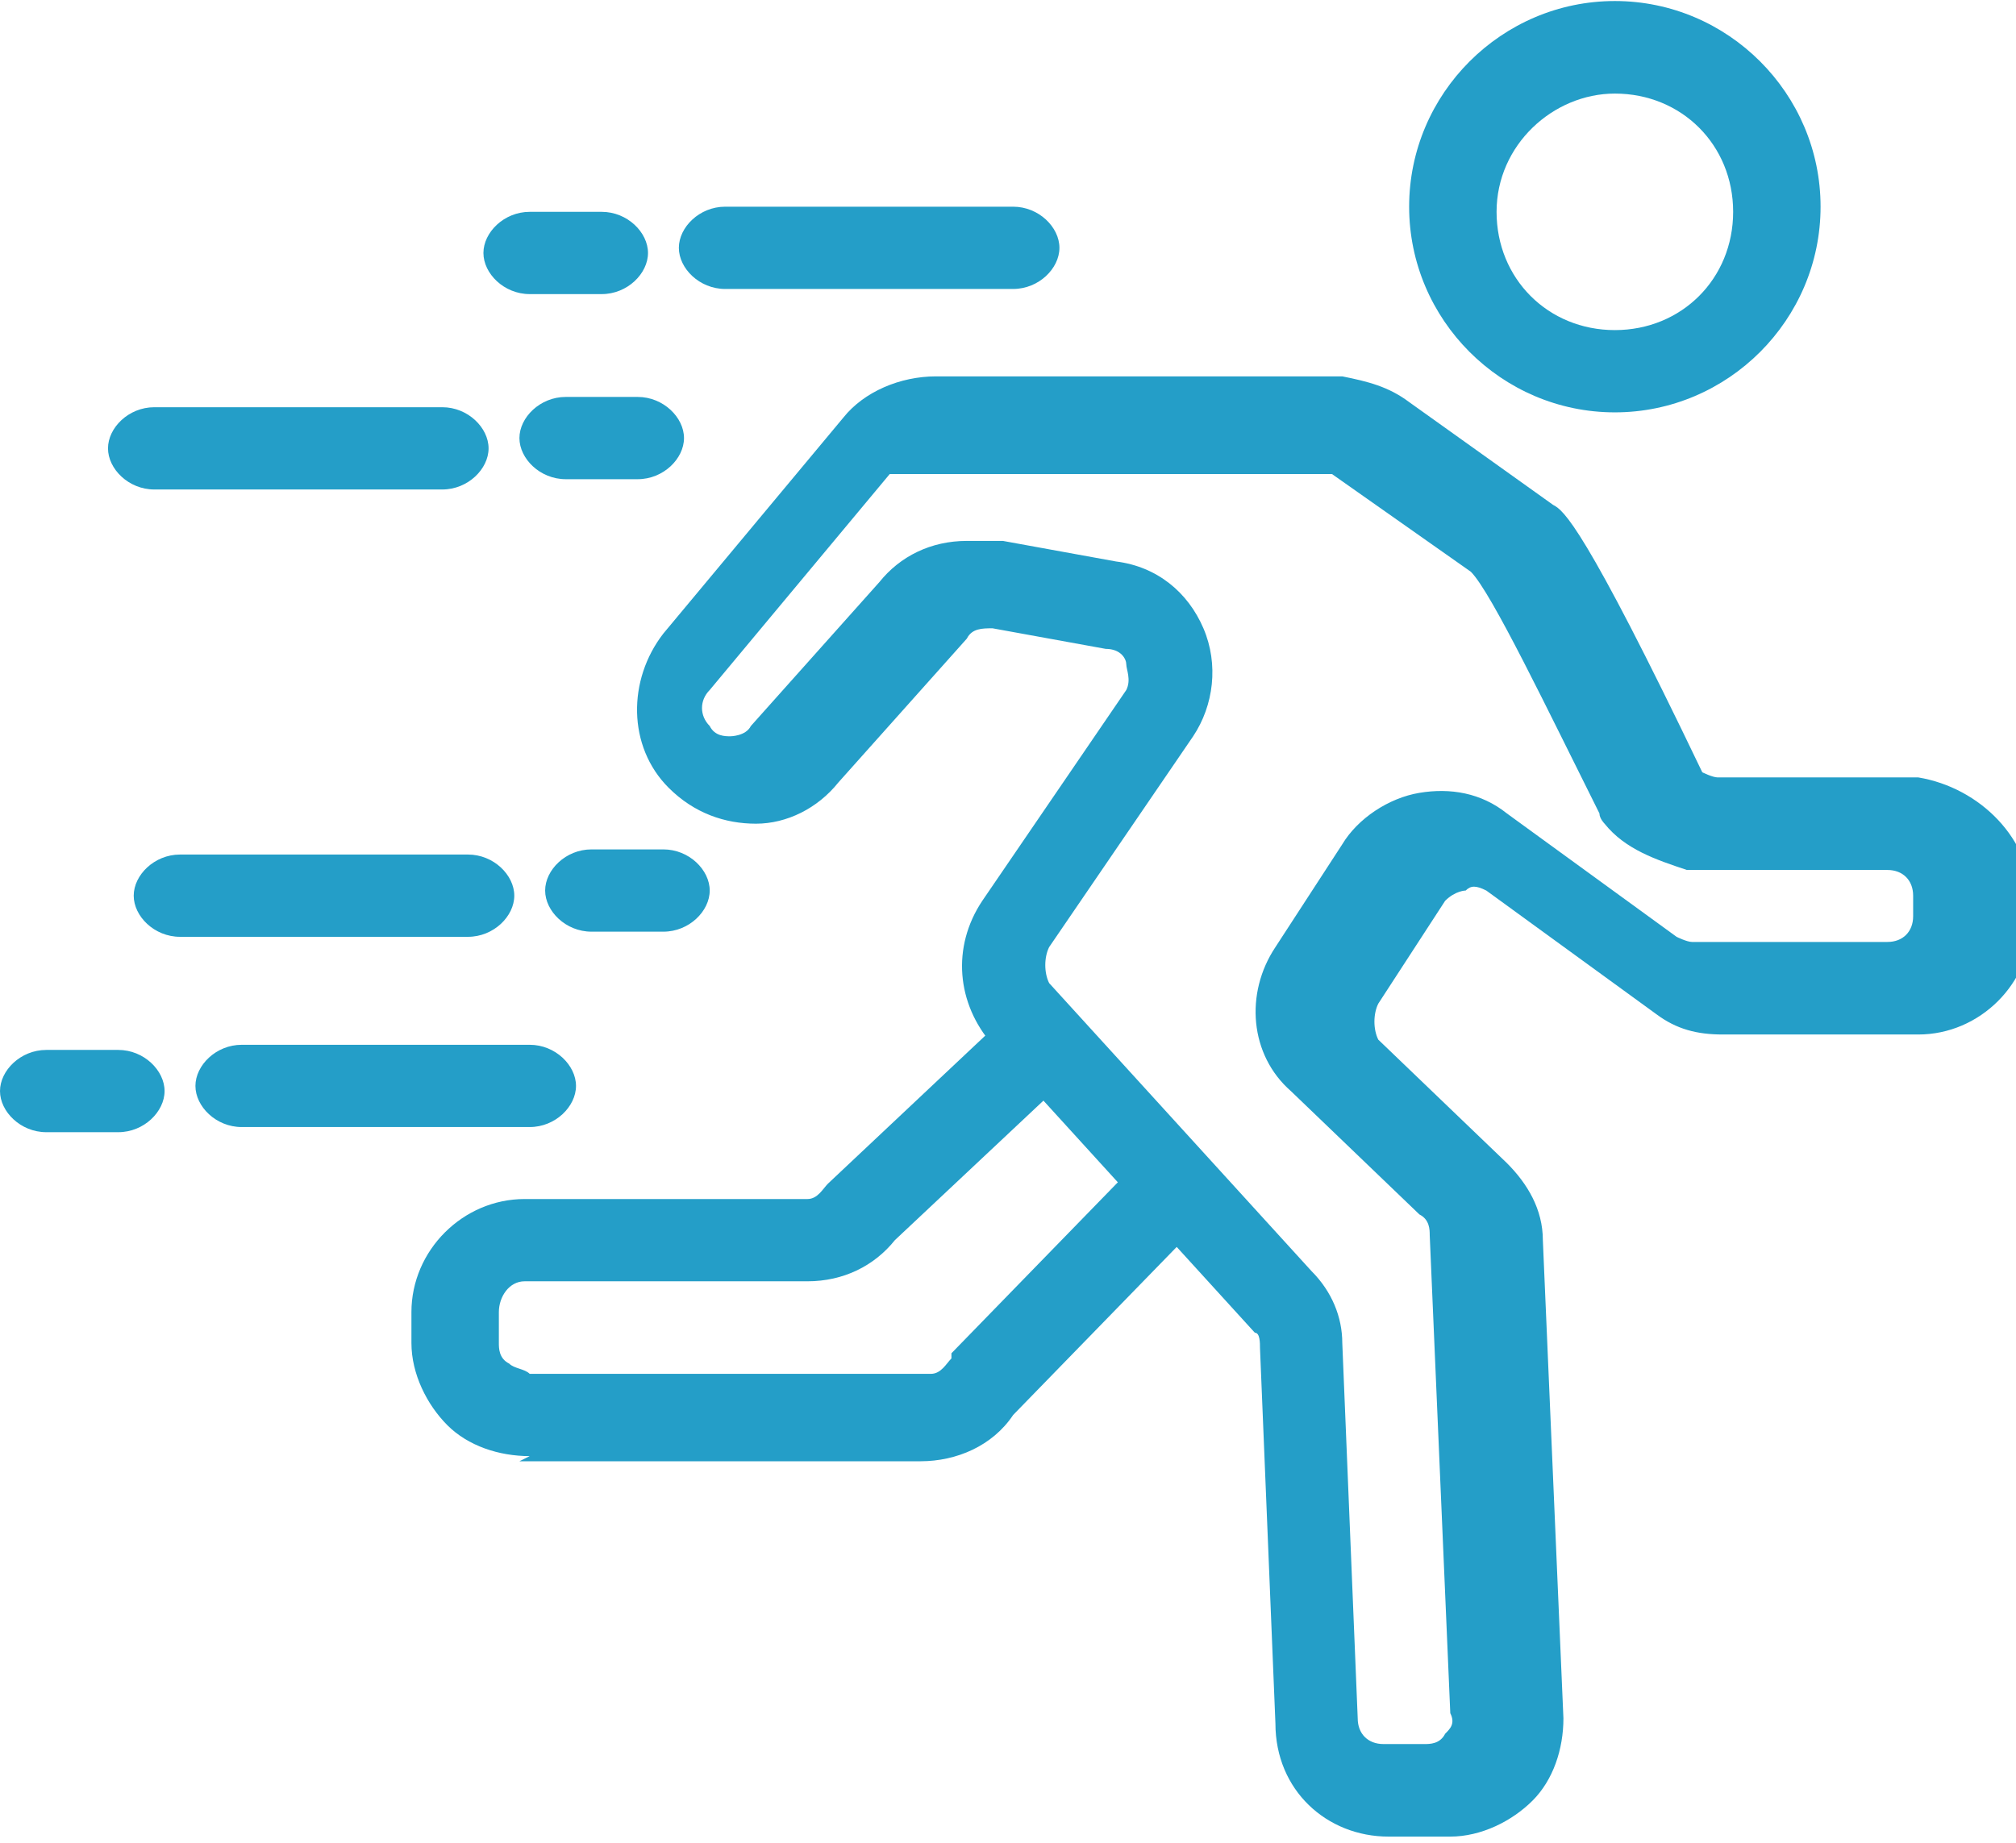
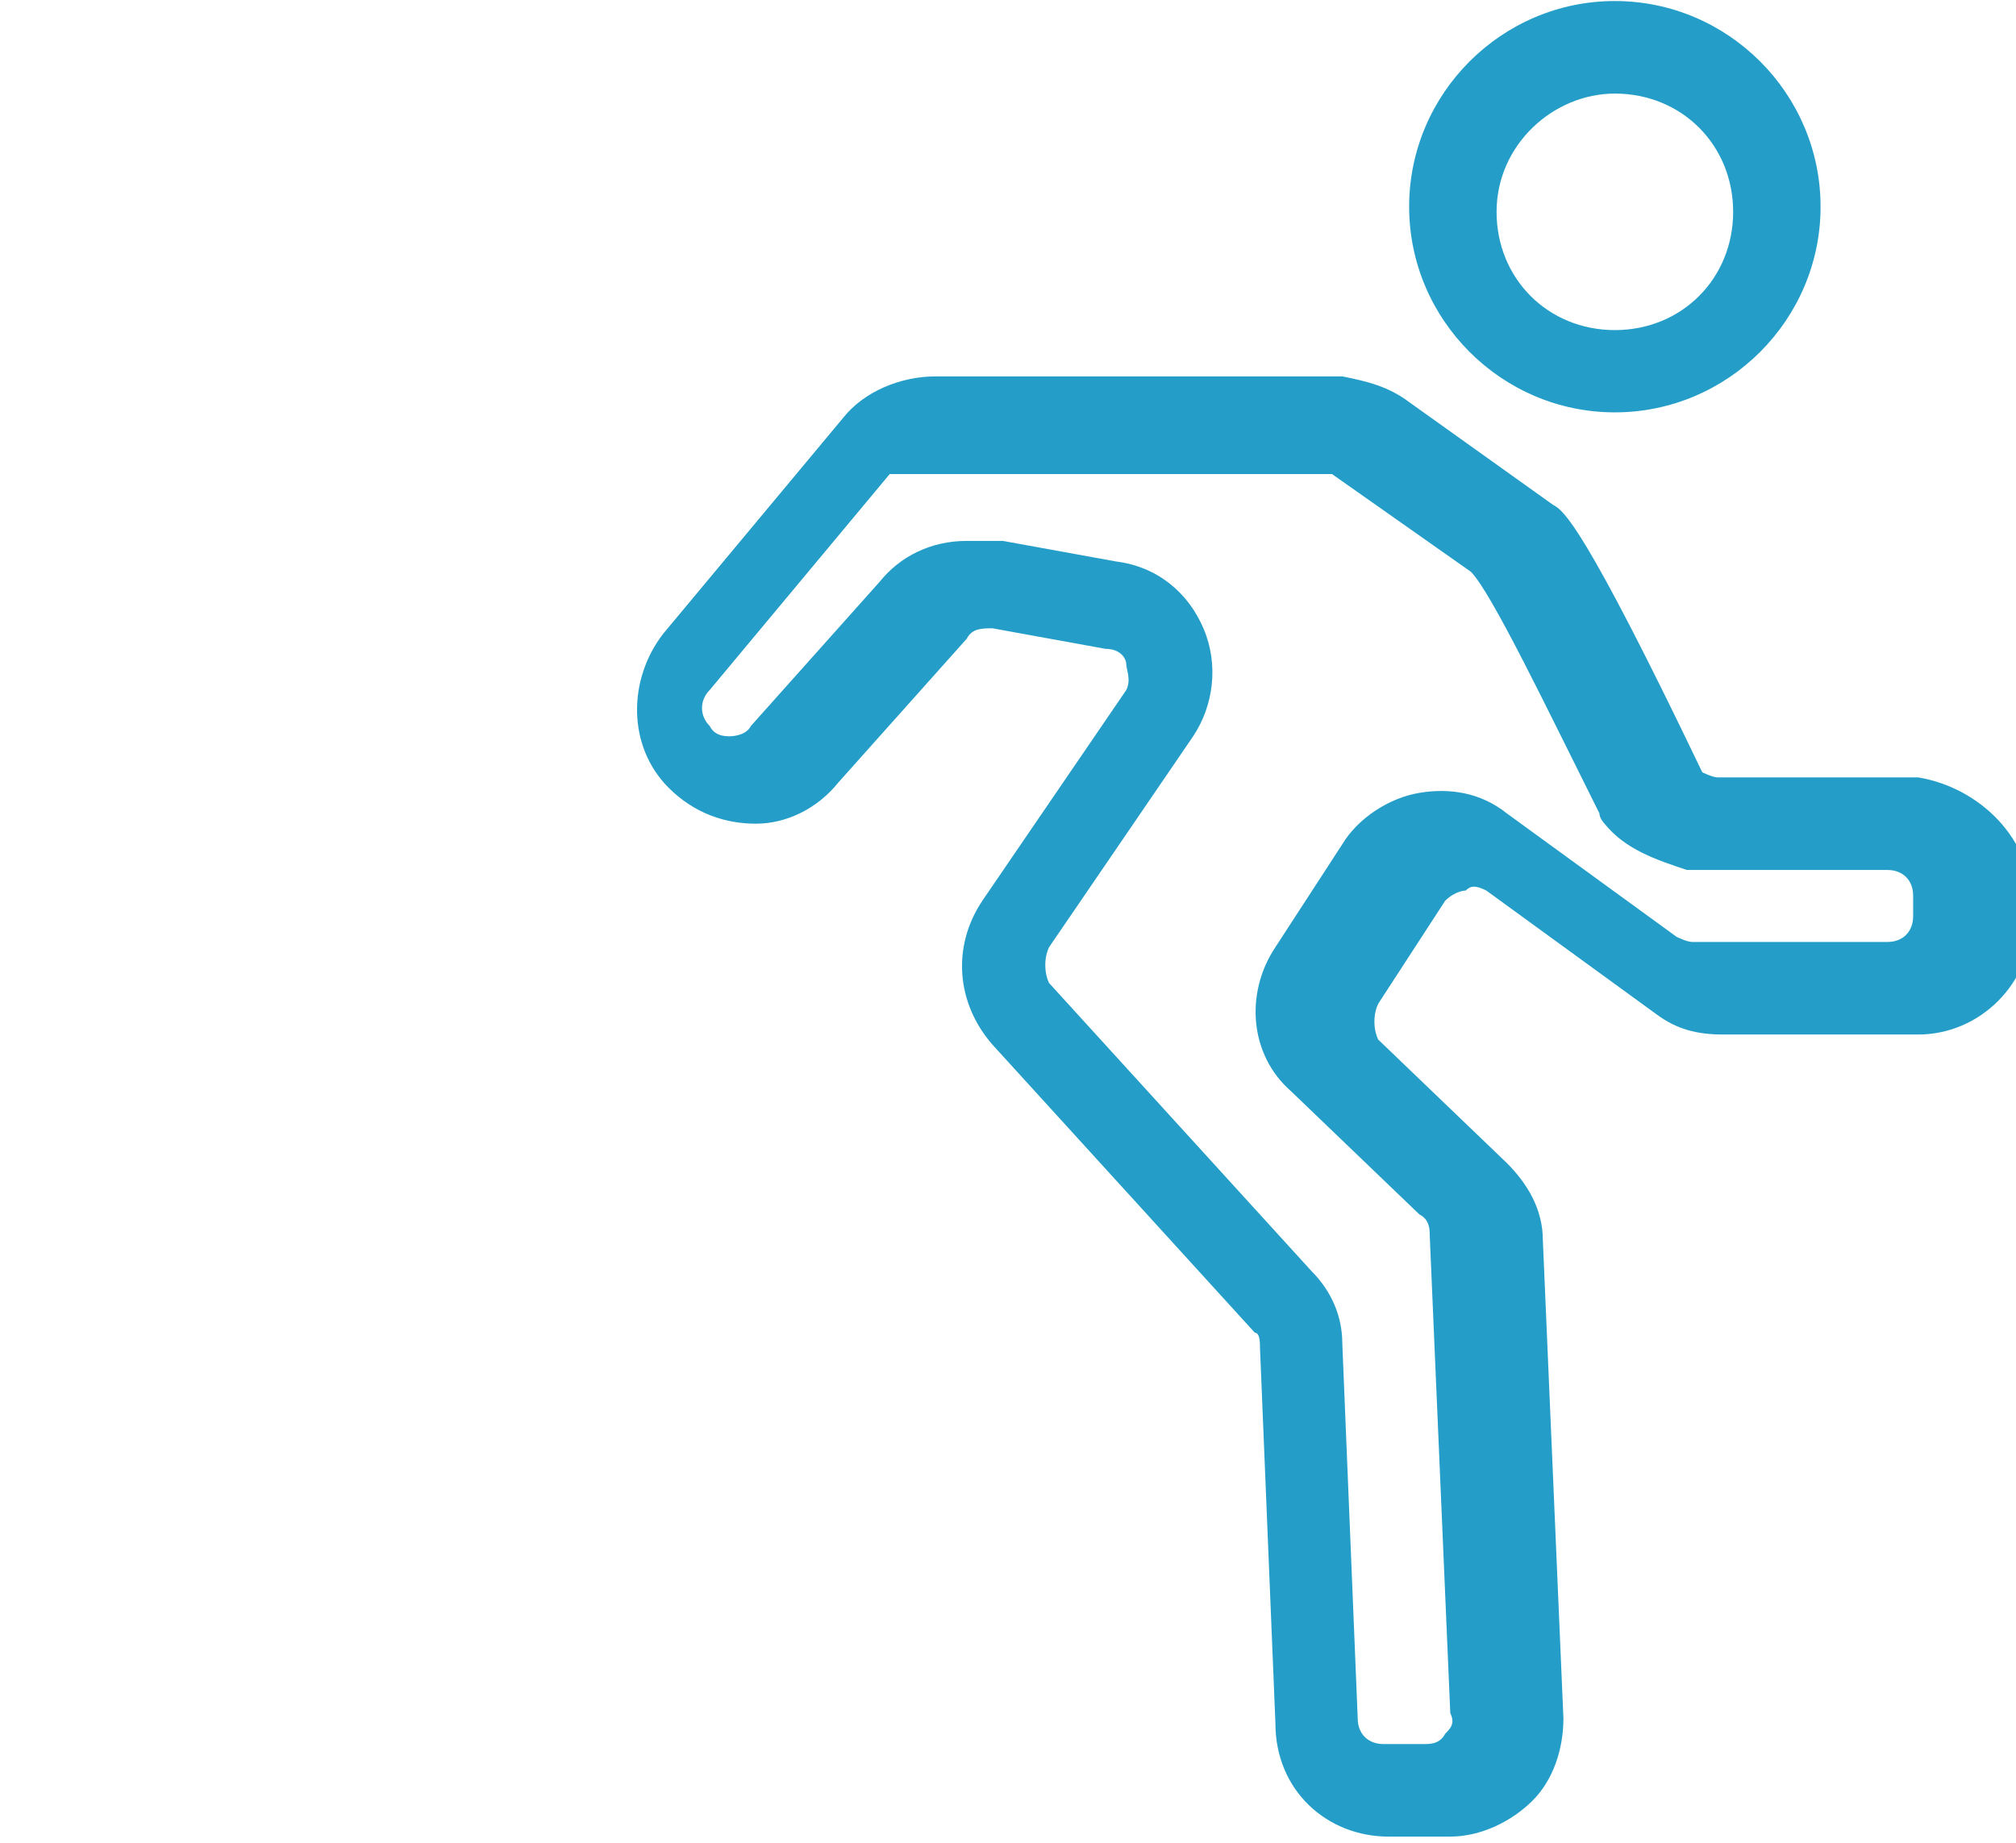
<svg xmlns="http://www.w3.org/2000/svg" id="Calque_1" version="1.1" viewBox="0 0 39.2 35.6" width="35" height="32">
  <defs>
    <style>.st0{fill:#249ec8}</style>
  </defs>
  <path d="M31.4 7.9c-2.2 0-4-1.8-4-4s1.8-4 4-4 4 1.8 4 4-1.8 4-4 4Zm0-6.2c-1.2 0-2.3 1-2.3 2.3s1 2.3 2.3 2.3 2.3-1 2.3-2.3-1-2.3-2.3-2.3ZM27.8 35.6H27c-1.2 0-2.2-.9-2.2-2.2l-.3-7.3c0-.1 0-.3-.1-.3l-5.1-5.6c-.7-.8-.8-1.9-.2-2.8l2.8-4.1c.1-.2 0-.4 0-.5s-.1-.3-.4-.3l-2.2-.4c-.2 0-.4 0-.5.2l-2.5 2.8c-.4.5-1 .8-1.6.8-.6 0-1.2-.2-1.7-.7-.8-.8-.8-2.1-.1-3L16.4 8c.4-.5 1.1-.8 1.8-.8h7.9c.5.1.9.2 1.3.5l2.8 2c.2.1.6.4 2.9 5.2 0 0 .2.1.3.1h3.9c1.2.2 2.2 1.2 2.2 2.4v.4c0 1.2-1 2.2-2.2 2.2h-3.8c-.5 0-.9-.1-1.3-.4l-3.3-2.4c-.2-.1-.3-.1-.4 0 0 0-.2 0-.4.2l-1.3 2c-.1.2-.1.5 0 .7l2.5 2.4c.4.4.7.9.7 1.5l.4 9.3c0 .6-.2 1.2-.6 1.6-.4.4-1 .7-1.6.7Zm-8.7-25.2h.4l2.2.4c.8.1 1.4.6 1.7 1.3.3.7.2 1.5-.2 2.1l-2.8 4.1c-.1.2-.1.5 0 .7l5.1 5.6c.4.4.6.9.6 1.4l.3 7.3c0 .3.2.5.5.5h.8c.1 0 .3 0 .4-.2.1-.1.2-.2.1-.4l-.4-9.3c0-.1 0-.3-.2-.4l-2.5-2.4c-.8-.7-.9-1.9-.3-2.8l1.3-2c.3-.5.9-.9 1.5-1 .6-.1 1.2 0 1.7.4l3.3 2.4s.2.1.3.1h3.8c.3 0 .5-.2.5-.5v-.4c0-.3-.2-.5-.5-.5h-3.9c-.6-.2-1.2-.4-1.6-.9 0 0-.1-.1-.1-.2-1-2-2.1-4.3-2.5-4.7l-2.7-1.9H17.3l-3.5 4.2c-.2.2-.2.5 0 .7.1.2.3.2.4.2 0 0 .3 0 .4-.2l2.5-2.8c.4-.5 1-.8 1.7-.8Z" class="st0" />
-   <path d="M10.3 28.2c-.6 0-1.2-.2-1.6-.6-.4-.4-.7-1-.7-1.6v-.6c0-1.2 1-2.2 2.2-2.2h5.5c.2 0 .3-.2.4-.3l3.4-3.2c.3-.3.9-.3 1.2 0 .3.3.3.9 0 1.2L17.4 24c-.4.5-1 .8-1.7.8h-5.5c-.3 0-.5.3-.5.6v.6c0 .1 0 .3.2.4.1.1.3.1.4.2h7.8c.2 0 .3-.2.4-.3v-.1l3.6-3.7c.3-.3.9-.3 1.2 0 .3.3.3.9 0 1.2l-3.6 3.7c-.4.6-1.1.9-1.8.9h-7.8ZM11.7 5.6h-1.4c-.5 0-.9-.4-.9-.8s.4-.8.9-.8h1.4c.5 0 .9.4.9.8s-.4.8-.9.8ZM19.7 5.5h-5.6c-.5 0-.9-.4-.9-.8s.4-.8.9-.8h5.6c.5 0 .9.4.9.8s-.4.8-.9.8ZM2.3 21.9H.9c-.5 0-.9-.4-.9-.8s.4-.8.9-.8h1.4c.5 0 .9.4.9.8s-.4.8-.9.8ZM10.3 21.8H4.7c-.5 0-.9-.4-.9-.8s.4-.8.9-.8h5.6c.5 0 .9.4.9.8s-.4.8-.9.8ZM12.9 18h-1.4c-.5 0-.9-.4-.9-.8s.4-.8.9-.8h1.4c.5 0 .9.4.9.8s-.4.8-.9.8ZM9 18.1H3.5c-.5 0-.9-.4-.9-.8s.4-.8.9-.8h5.6c.5 0 .9.4.9.8s-.4.8-.9.8ZM12.4 9.2H11c-.5 0-.9-.4-.9-.8s.4-.8.9-.8h1.4c.5 0 .9.4.9.8s-.4.8-.9.8ZM8.6 9.4H3c-.5 0-.9-.4-.9-.8s.4-.8.9-.8h5.6c.5 0 .9.4.9.8s-.4.8-.9.8Z" class="st0" />
</svg>